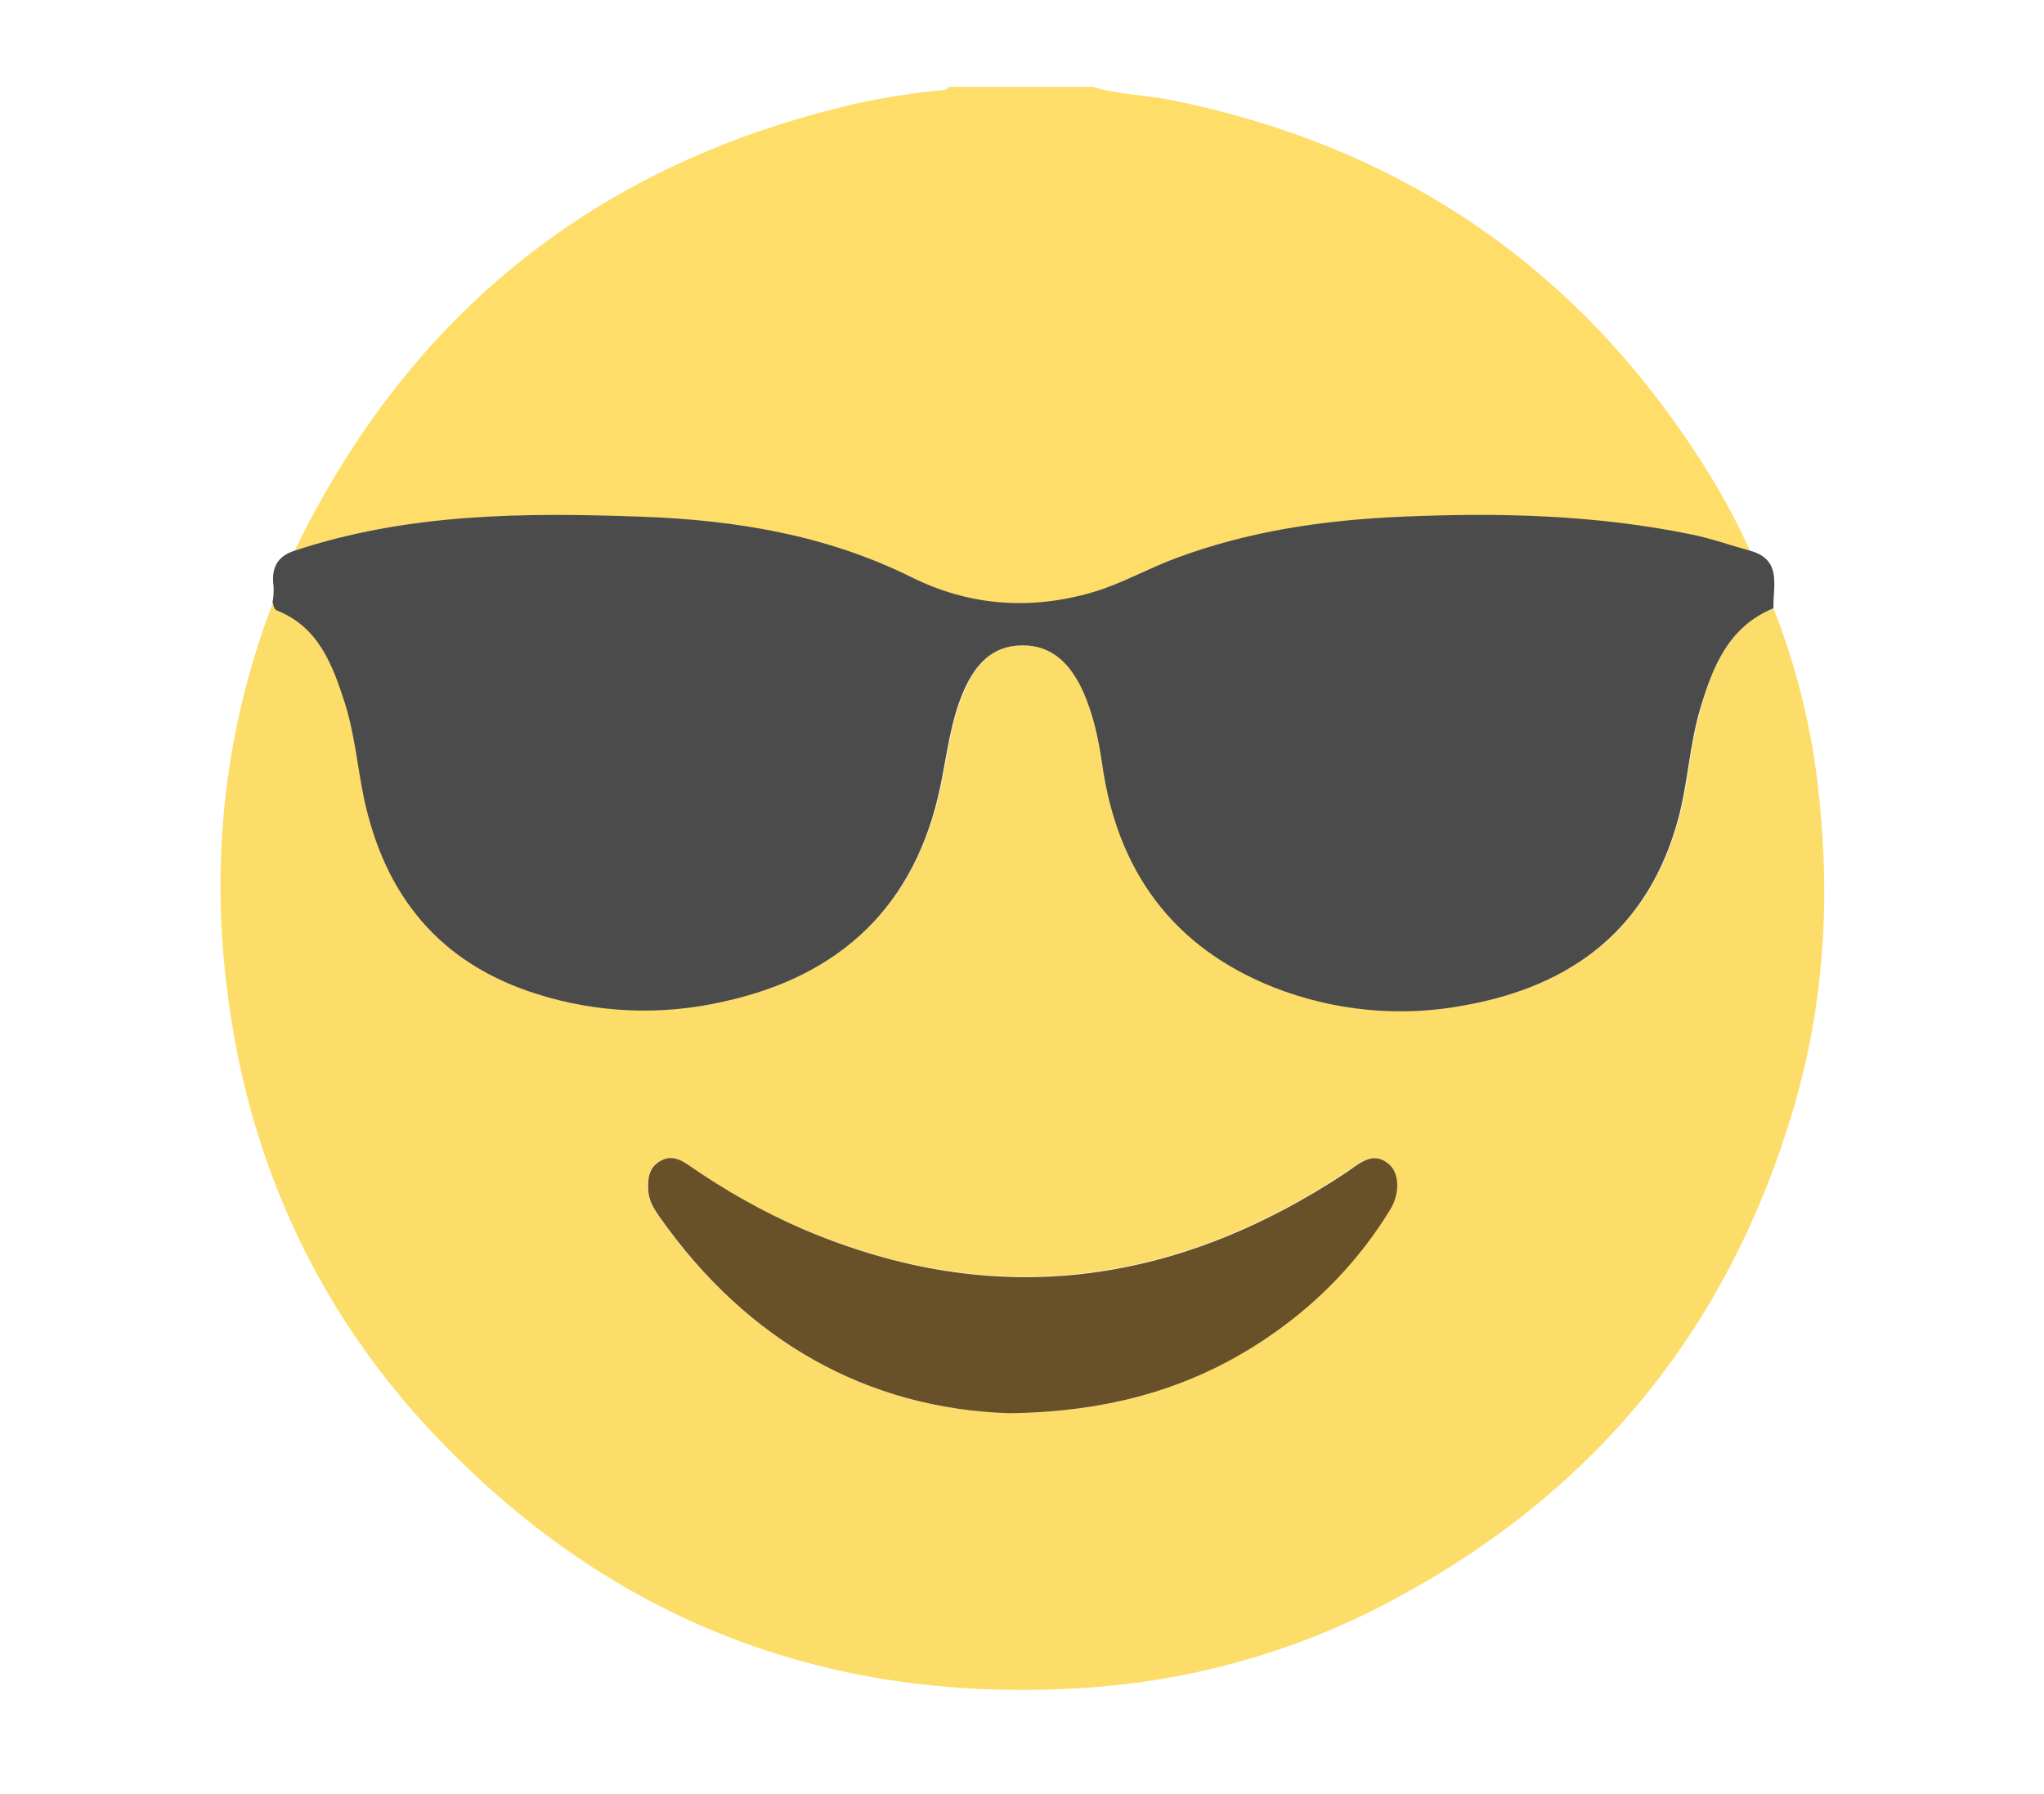
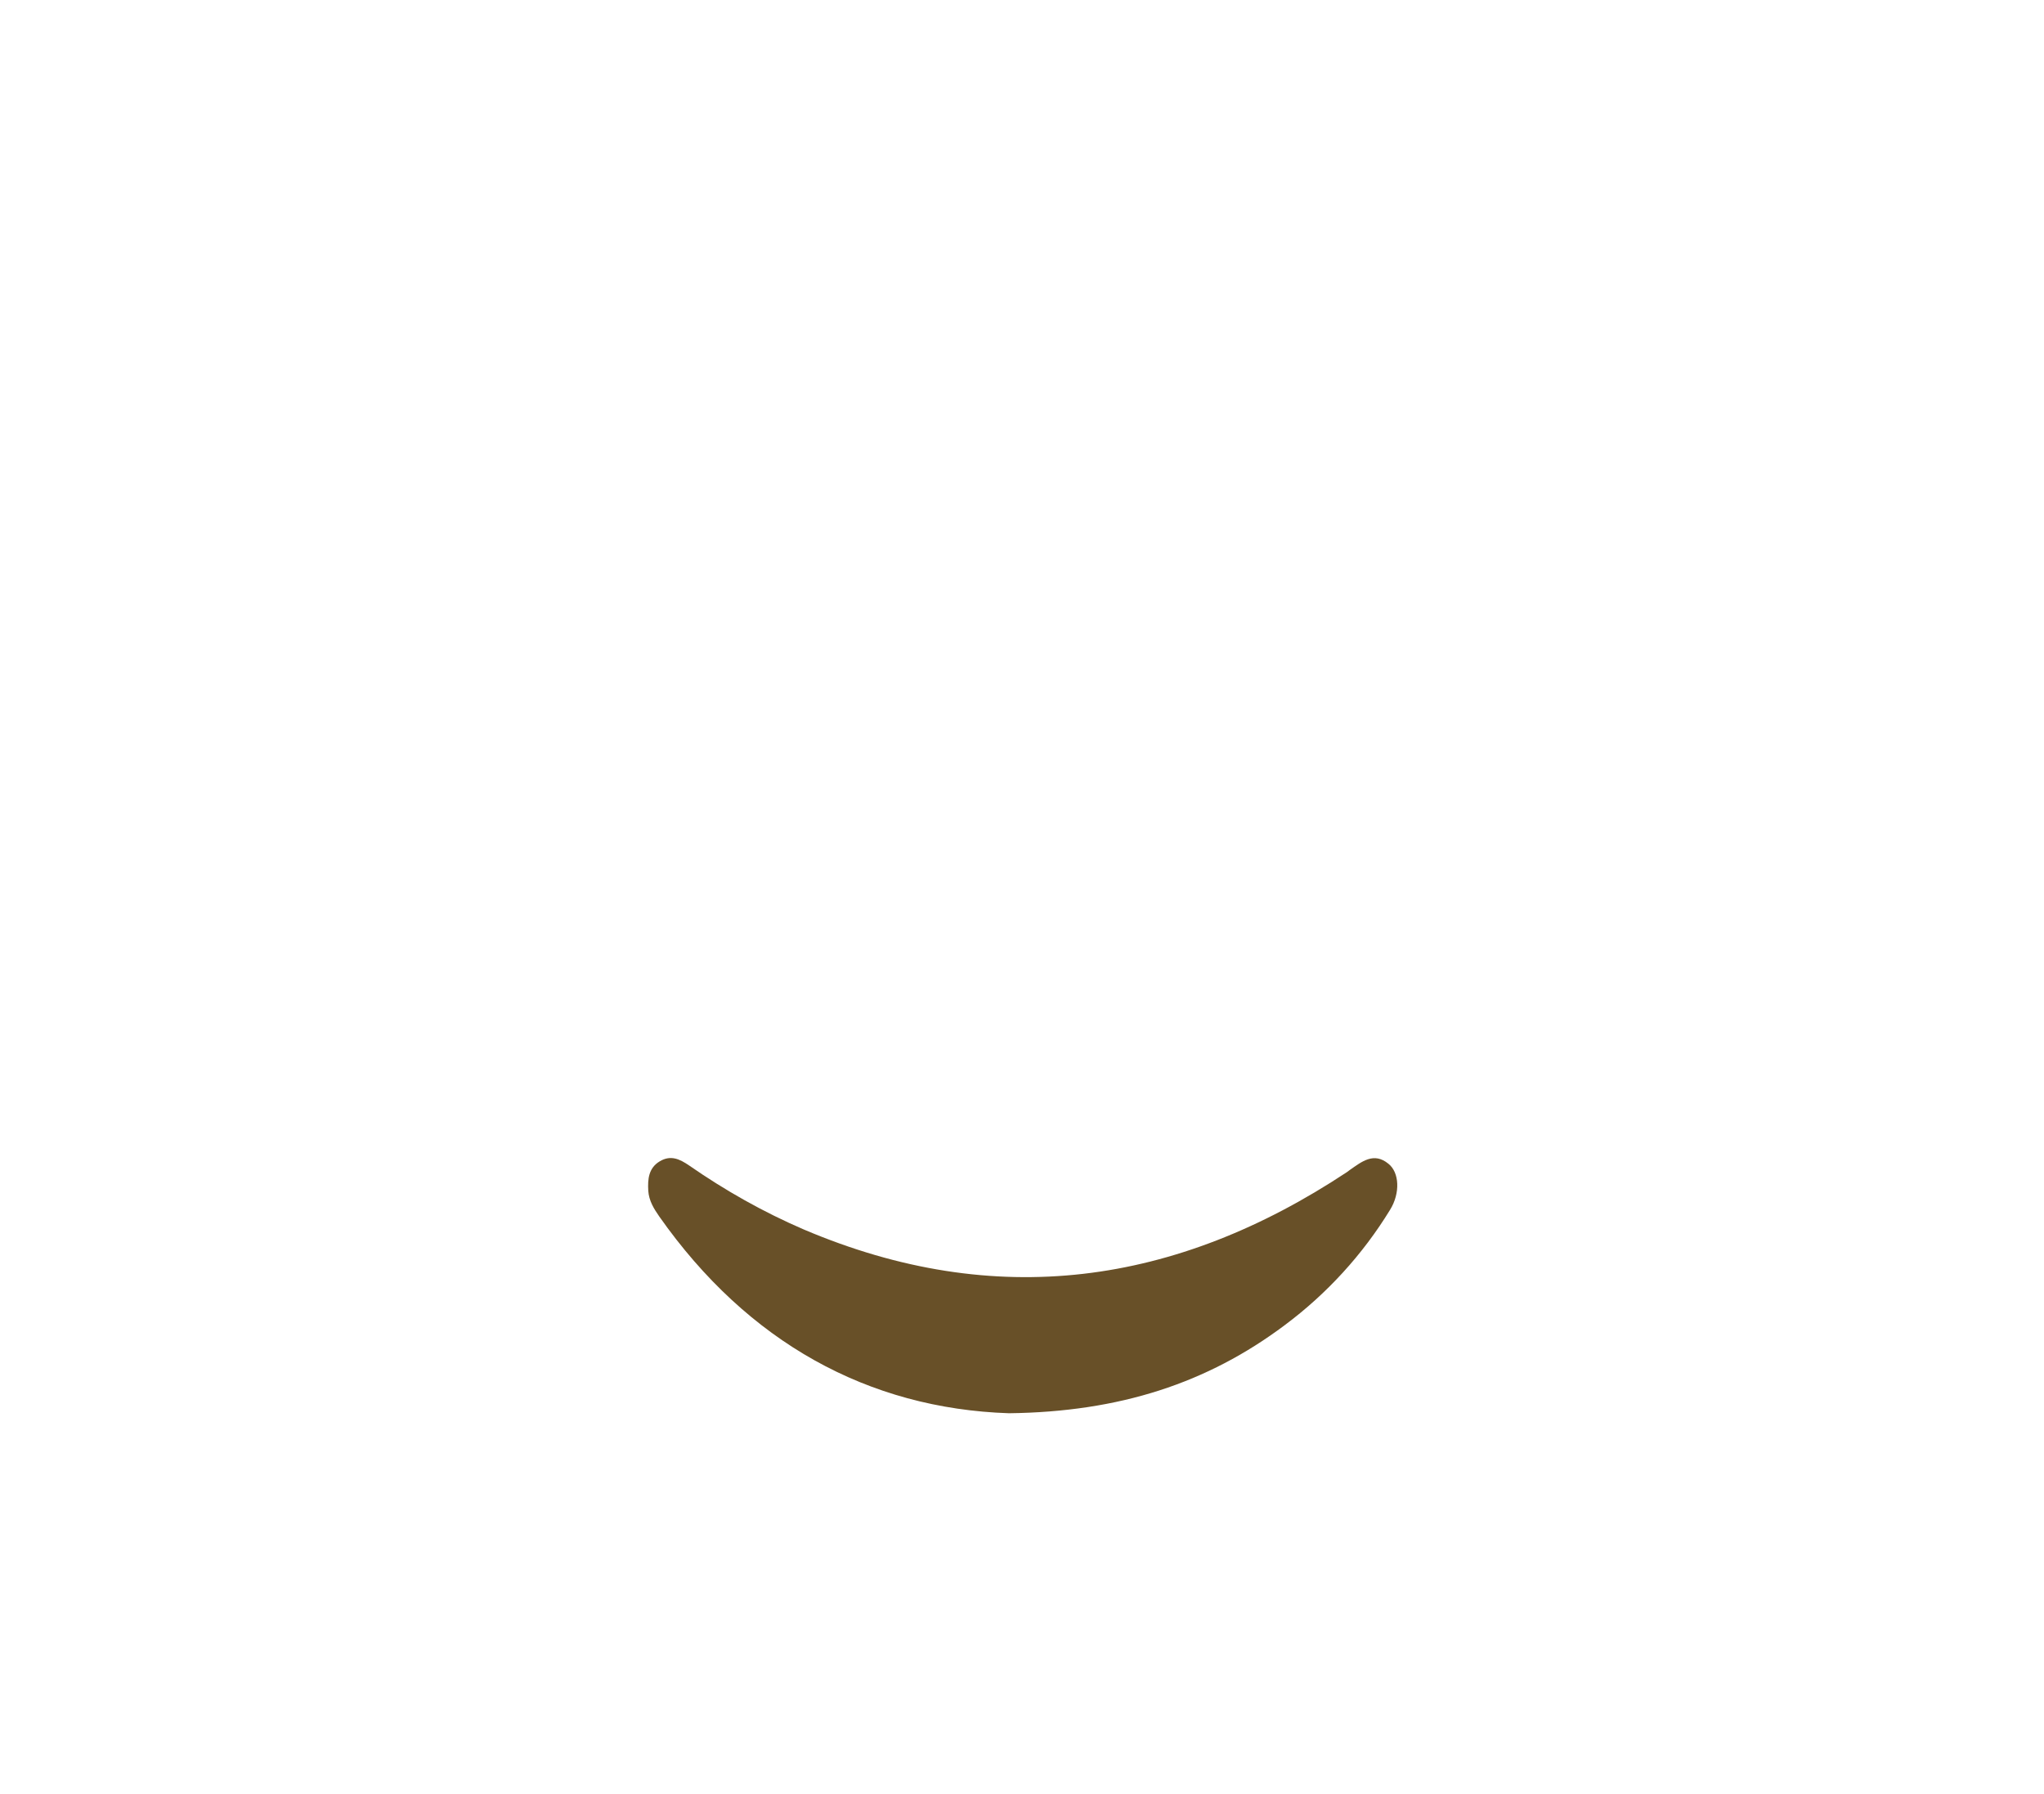
<svg xmlns="http://www.w3.org/2000/svg" version="1.1" id="Layer_1" x="0px" y="0px" viewBox="0 0 612 537" style="enable-background:new 0 0 612 537;" xml:space="preserve">
  <style type="text/css">
	.st0{fill:#FEDD69;}
	.st1{fill:#FDDD69;}
	.st2{fill:#4B4B4B;}
	.st3{fill:#685028;}
</style>
  <g id="dK3nCG.tif">
-     <path class="st0" d="M88.2,164.9c34.8-71.6,91.1-116.3,168.7-134c8.3-1.8,16.7-3.1,25.1-3.9c0.8-0.1,1.7-0.1,2.1-1h43   c7.6,2.3,15.6,2.4,23.3,3.9c71.2,14.3,125.5,52.6,163,114.7c3.9,6.6,7.5,13.4,10.6,20.4c-5.9-1.7-11.7-3.7-17.7-4.9   c-28.7-5.9-57.7-6.5-86.9-5.3c-23.1,1-45.7,4.4-67.4,12.4c-8.4,3.1-16.3,7.6-24.9,10.2c-18.5,5.5-36.7,4.2-54.3-4.5   c-25.4-12.6-52.6-17.1-80.6-18.1C157.1,153.5,122.1,153.6,88.2,164.9z" />
-     <path class="st1" d="M531,182.1c7.3,18.6,12,38.1,13.8,58c3.2,30.9,1.1,61.5-7.7,91.4c-19.4,66-59.4,115.2-120.2,147.6   c-28.4,15.2-59.7,24.1-91.9,26.2c-78.8,5.2-145.2-21.3-198.4-79.5C93.4,389.2,74.1,345.6,68,296.4c-5-39.8-0.6-78.6,13.8-116.2   c0.4,0.9,0.3,2.1,1.4,2.5c12.3,5.1,16.5,16.1,20.2,27.5c3,9.4,3.7,19.2,5.8,28.8c6.2,29.2,22.8,49.4,51.8,58.5   c18.1,5.7,37.3,6.5,55.7,2.3c35.3-7.7,57.6-28.9,65.1-64.7c2-9.6,3-19.4,7-28.5c3.3-7.7,8.4-13.4,17.4-13.5   c9.1-0.1,14.6,5.6,18.1,13.4c3.2,7,4.8,14.5,5.9,22.1c4.5,32,21,54.9,51.4,66.9c18.1,7.1,37.9,9,57,5.4   c32.6-5.8,55.4-23.2,64.2-56.3c2.8-10.6,3.3-21.7,6.4-32.3C512.8,199.6,517.5,187.6,531,182.1z M302,423.1   c33.1-0.4,59.4-8.9,82.6-26.5c12.6-9.4,23.2-21.1,31.5-34.5c3.1-5,2.9-11.2-0.5-13.8c-4.5-3.5-8.1-0.5-11.6,1.9   c-0.3,0.2-0.5,0.4-0.8,0.6C352,384.7,298,392.3,240.6,368c-12.1-5.2-23.6-11.6-34.4-19.1c-2.8-1.9-5.6-3.1-8.8-1.2   s-3.6,5.3-3.4,8.8c0.2,3,1.7,5.4,3.3,7.7C223.8,401.9,260,421.7,302,423.1L302,423.1z" />
-     <path class="st2" d="M531,182.1c-13.6,5.6-18.2,17.6-22,30.3c-3.1,10.6-3.6,21.6-6.4,32.3c-8.8,33.1-31.6,50.5-64.2,56.3   c-19.1,3.6-38.9,1.7-57-5.4c-30.3-12-46.9-34.9-51.4-66.9c-1.1-7.6-2.7-15.1-5.9-22.1c-3.6-7.7-9-13.5-18.1-13.4   c-9,0.1-14,5.8-17.4,13.5c-4,9.1-5,18.9-7,28.5c-7.4,35.8-29.7,57-65.1,64.7c-18.5,4.2-37.7,3.4-55.7-2.3   c-29-9.1-45.5-29.2-51.8-58.5c-2-9.6-2.8-19.4-5.8-28.8c-3.7-11.4-7.8-22.5-20.2-27.5c-1.1-0.4-1-1.6-1.4-2.5   c0.3-1.6,0.4-3.2,0.3-4.9c-0.7-5.2,1-8.8,6.2-10.5c34-11.3,69-11.5,104.2-10.2c28,1,55.2,5.5,80.6,18.1c17.5,8.7,35.8,9.9,54.3,4.5   c8.5-2.5,16.5-7.1,24.9-10.2c21.7-8.1,44.3-11.4,67.4-12.4c29.2-1.3,58.2-0.6,86.9,5.3c6,1.2,11.8,3.3,17.7,4.9   C533.7,167.6,530.8,175.5,531,182.1z" />
    <path class="st3" d="M302.1,423.1c-42.1-1.4-78.2-21.2-104.7-58.9c-1.6-2.3-3.1-4.7-3.3-7.7c-0.2-3.5,0.1-6.8,3.4-8.8   s6-0.7,8.8,1.2c10.8,7.5,22.3,14,34.4,19.2c57.4,24.4,111.4,16.7,162.6-17.2c0.3-0.2,0.5-0.4,0.8-0.6c3.6-2.5,7.2-5.5,11.6-1.9   c3.3,2.6,3.6,8.8,0.5,13.8c-8.2,13.4-18.9,25.1-31.5,34.5C361.5,414.1,335.2,422.7,302.1,423.1z" />
  </g>
</svg>